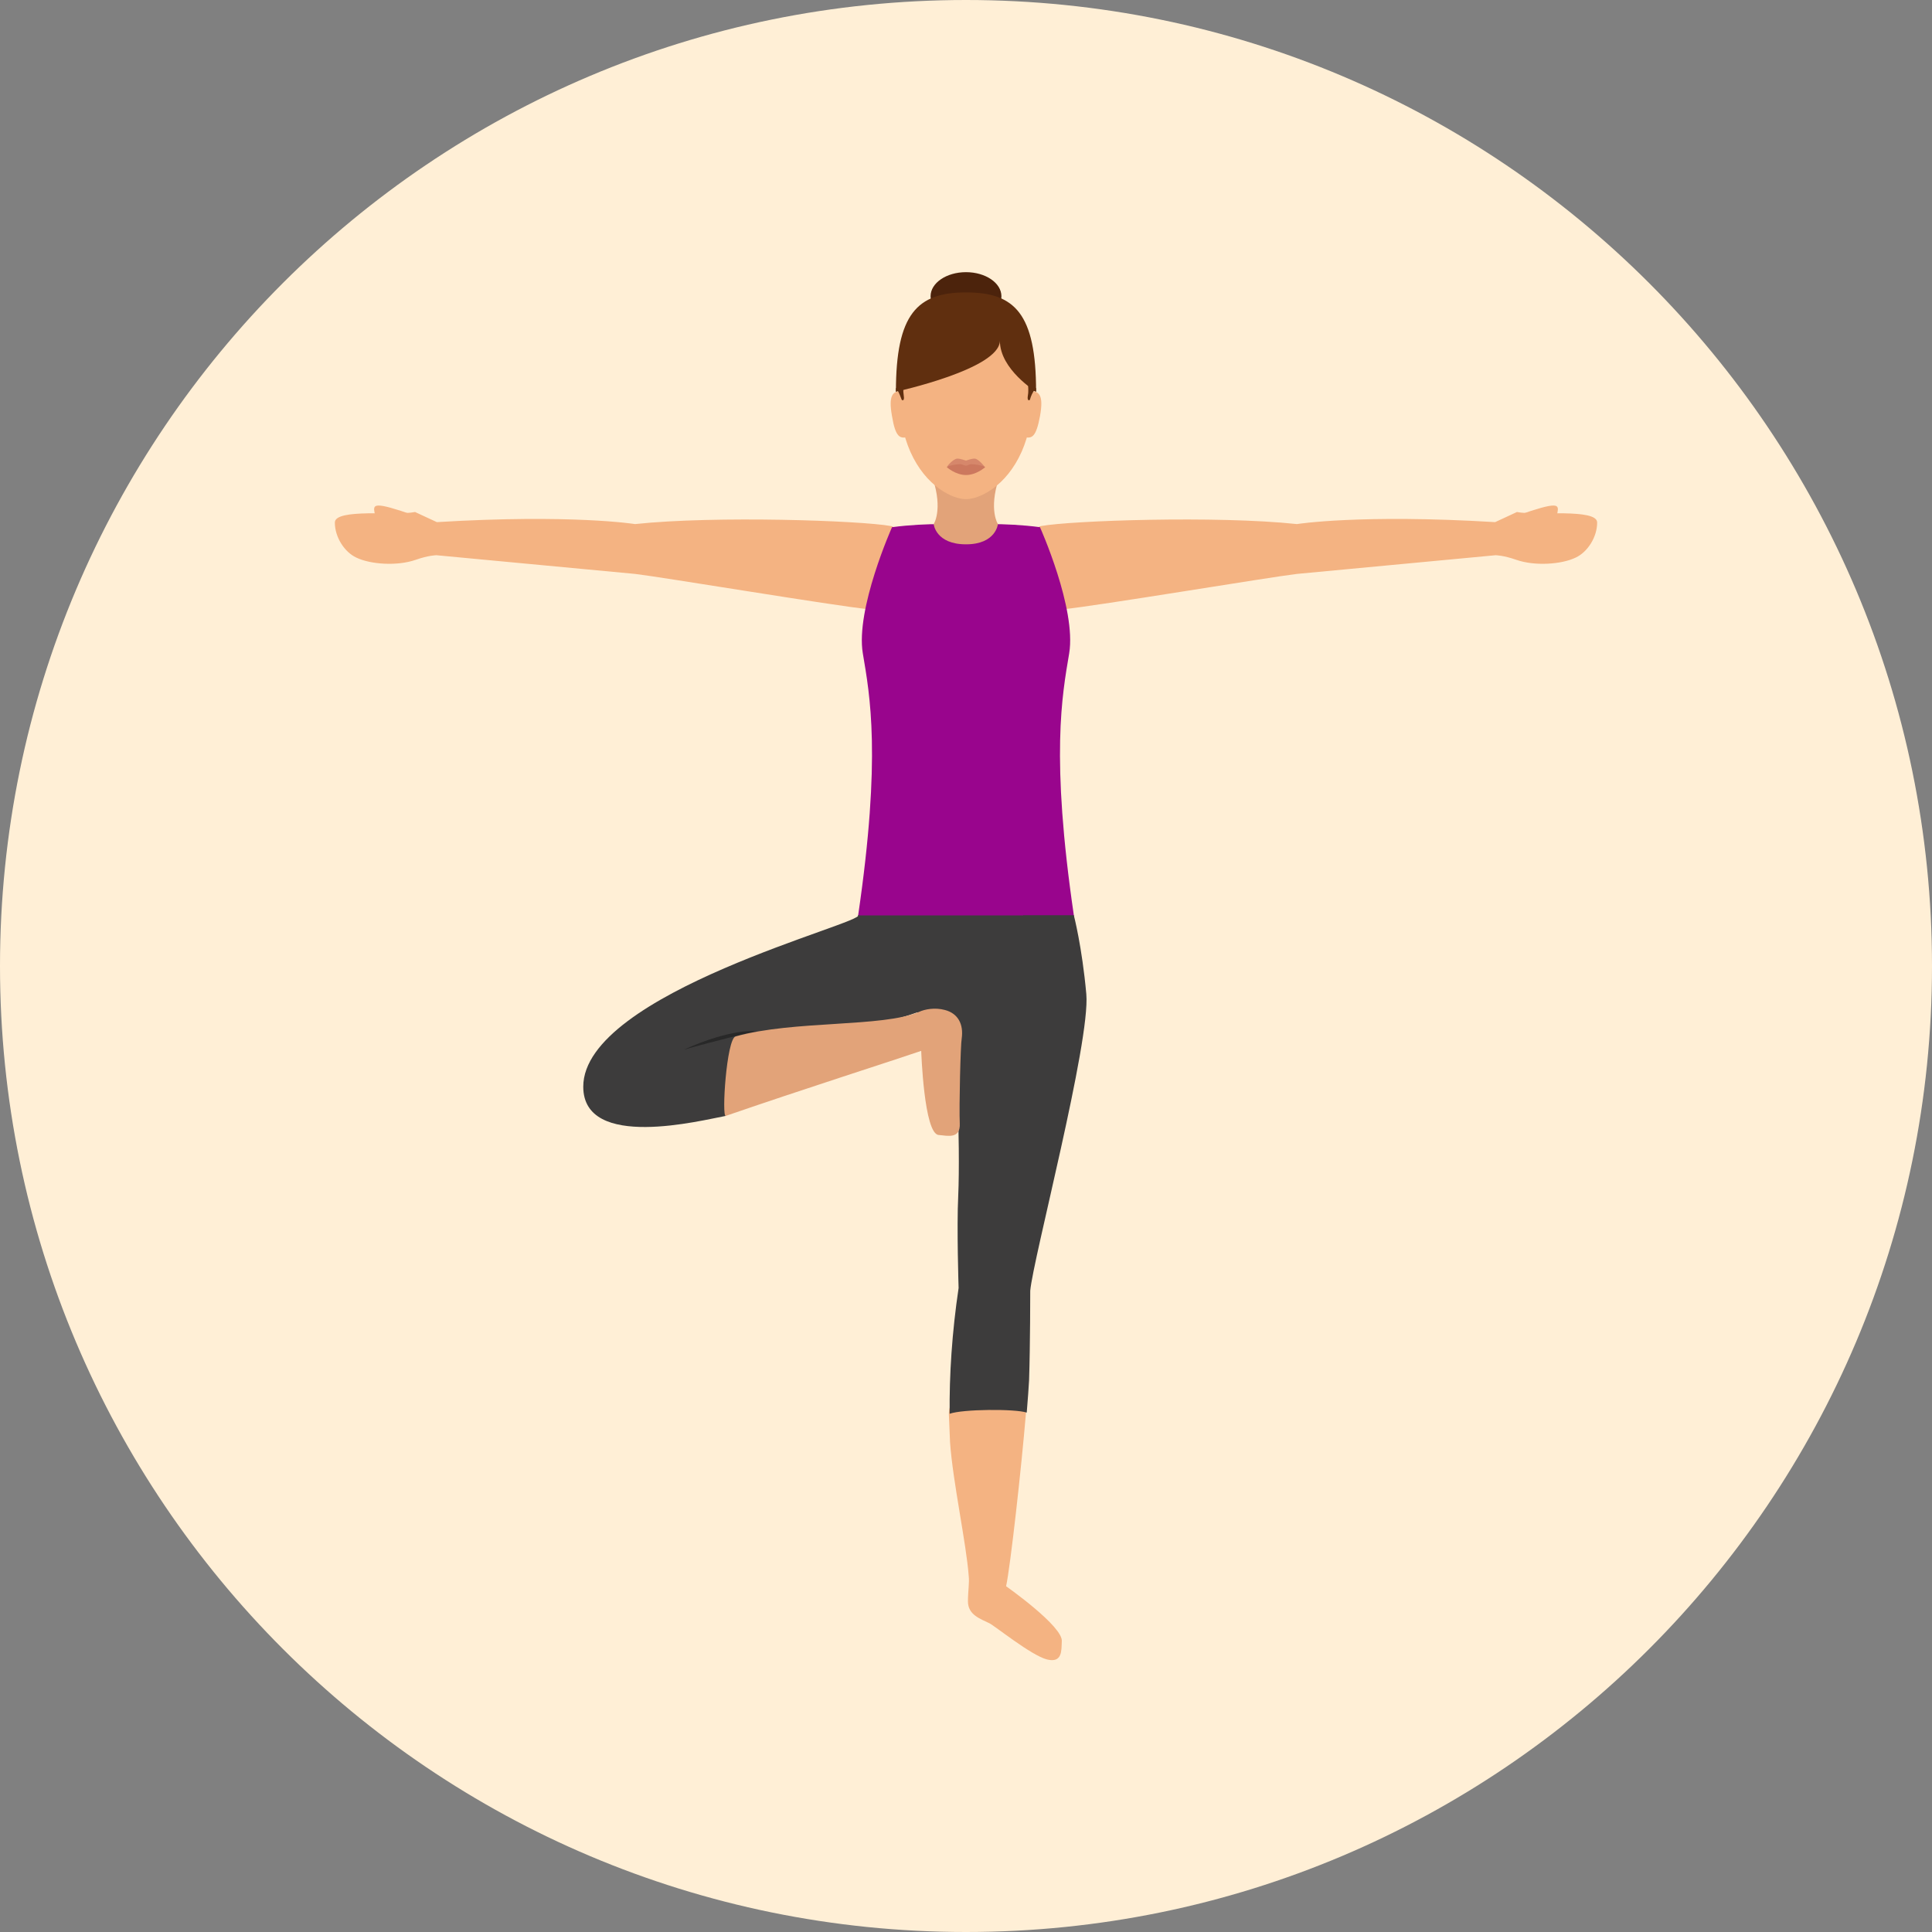
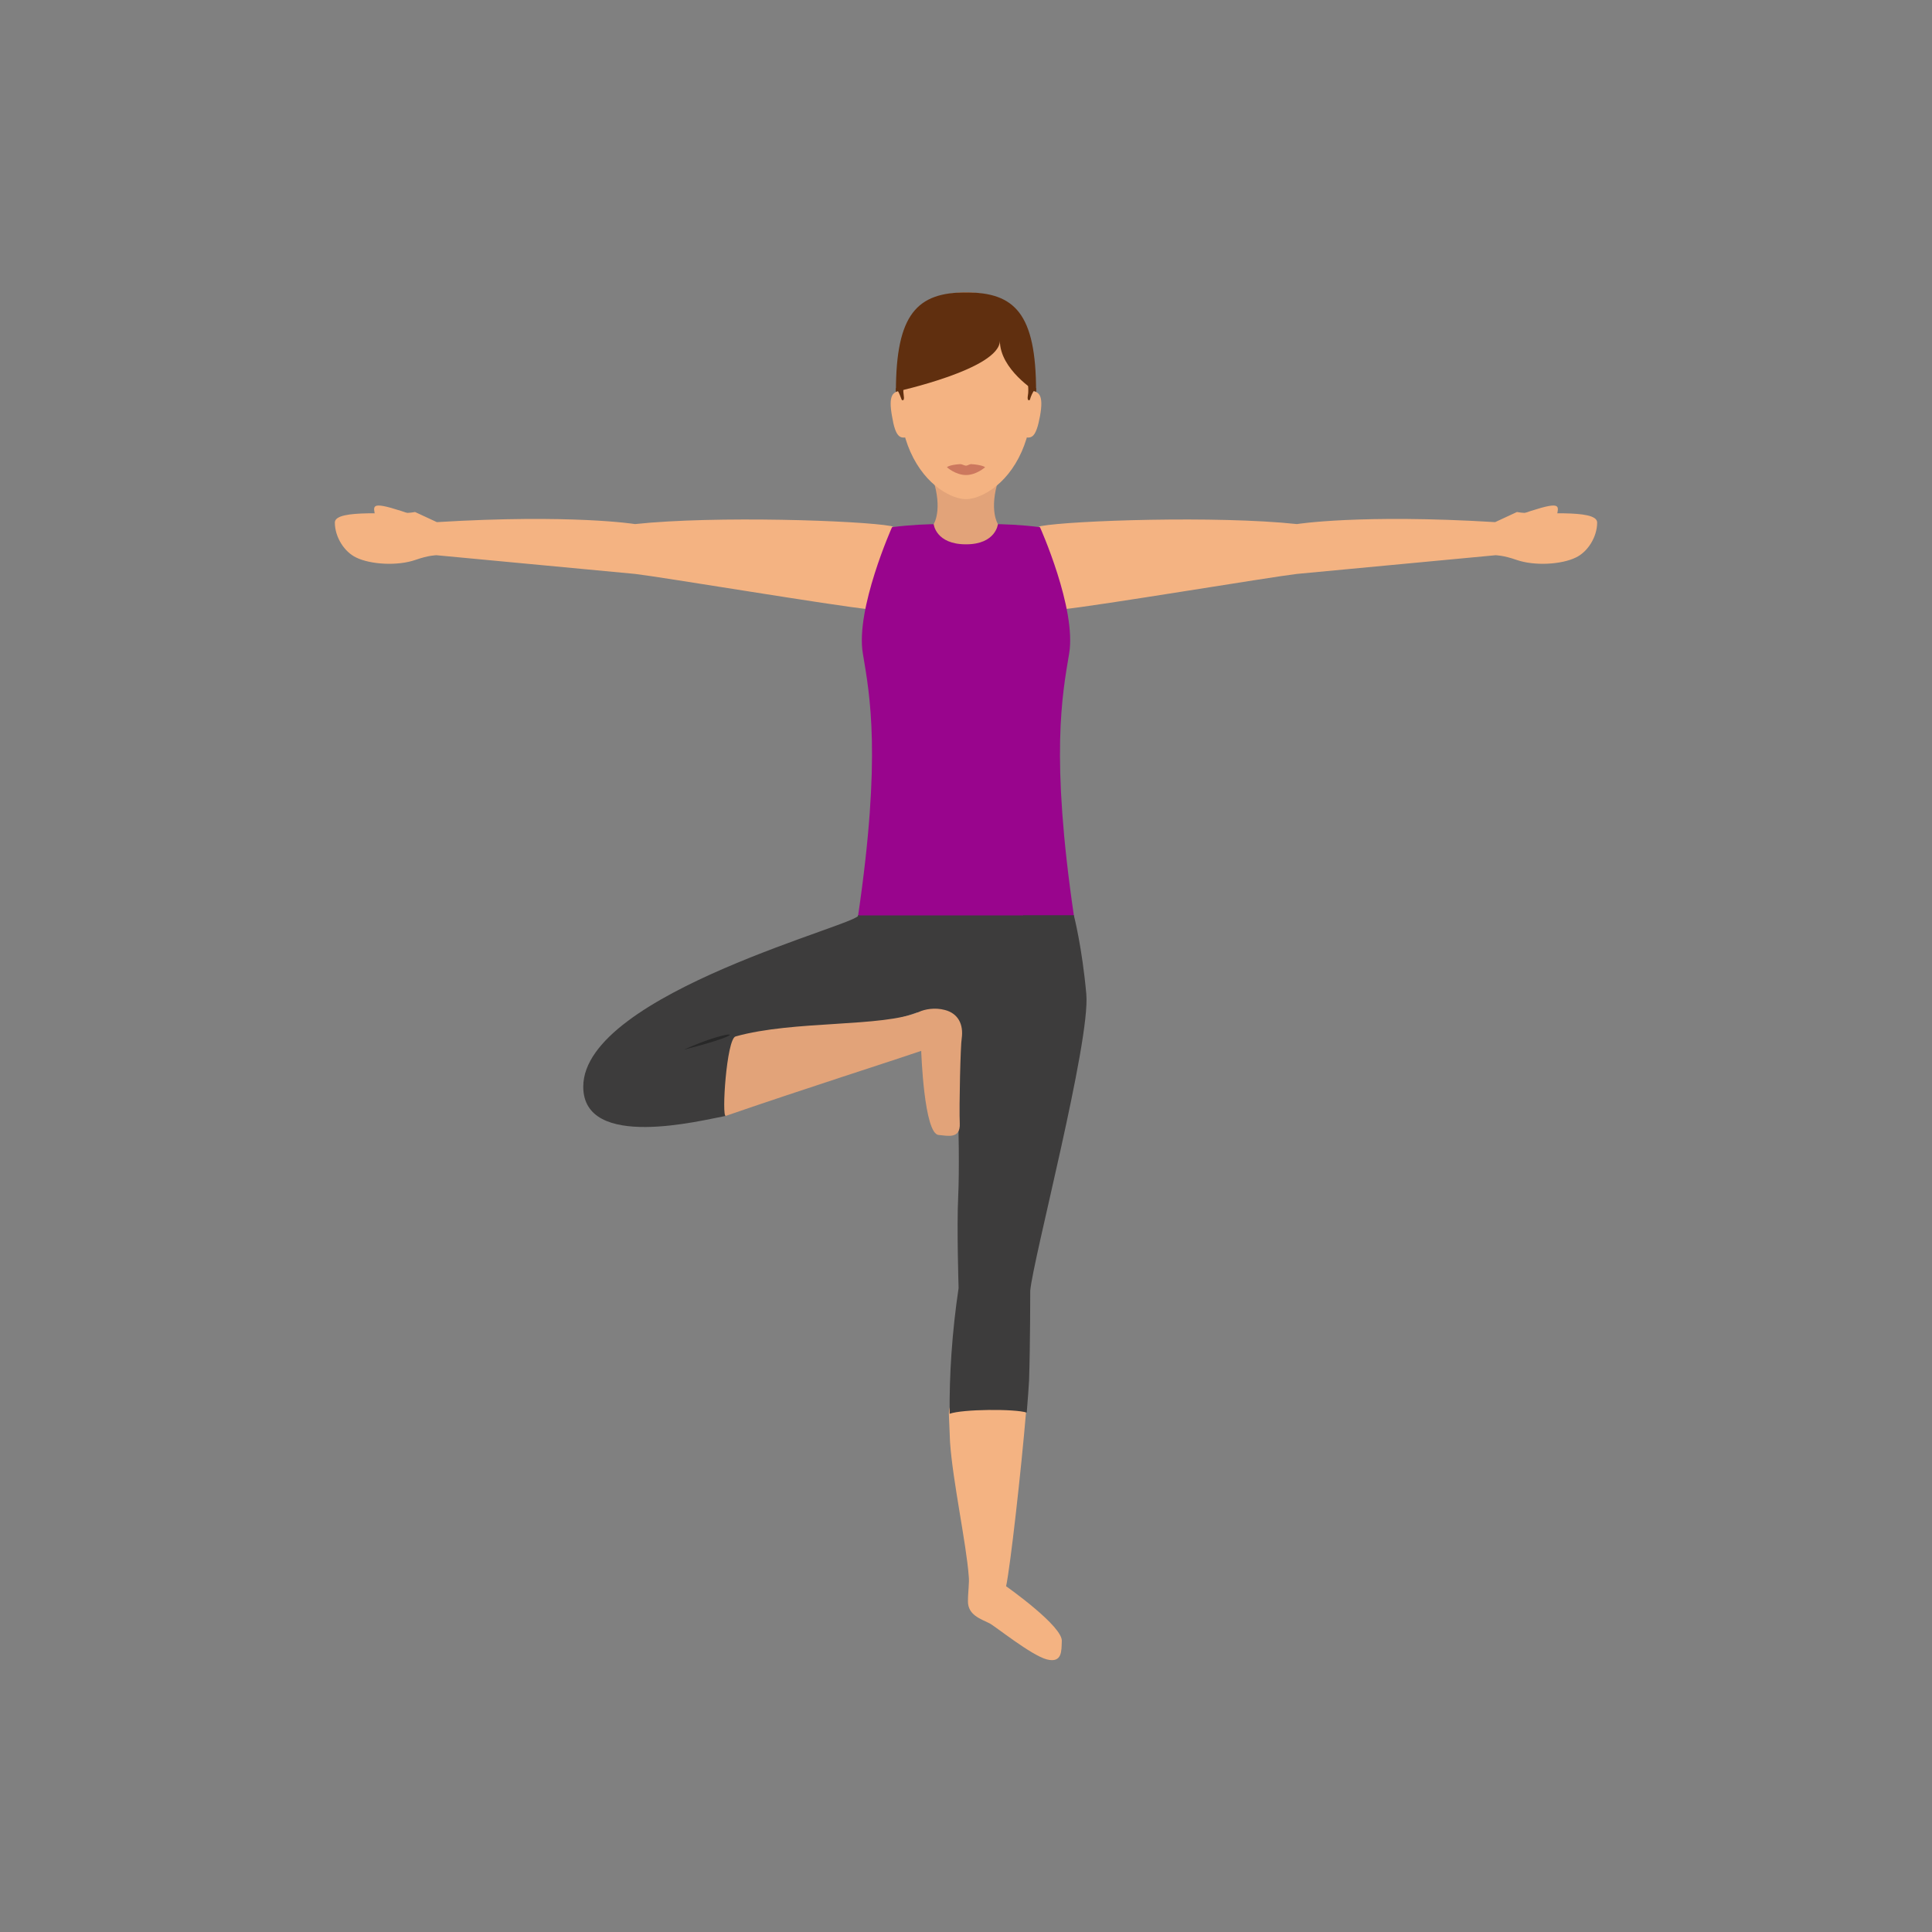
<svg xmlns="http://www.w3.org/2000/svg" height="122px" width="122px" id="Layer_1" viewBox="0 0 496.2 496.2" xml:space="preserve" fill="#000000">
  <rect x="0" y="0" width="496.2" height="496.2" fill="#808080" stroke="none" />
  <g id="SVGRepo_bgCarrier" stroke-width="0" />
  <g id="SVGRepo_tracerCarrier" stroke-linecap="round" stroke-linejoin="round" />
  <g id="SVGRepo_iconCarrier">
-     <path style="fill:#FFEFD6;" d="M0,248.1C0,111.1,111.1,0,248.1,0s248.1,111.1,248.1,248.1S385.1,496.2,248.1,496.2S0,385.1,0,248.1z " />
    <path style="fill:#3D3C3C;" d="M220.4,235l1.2,20.3c0,0,16.9,6.7,24.2,6.7s28.8-6.7,28.8-6.7l1.2-20.3L220.4,235L220.4,235z" />
    <g>
      <path style="fill:#F4B382;" d="M86,134.2c0-3.7,15.8-1.7,20.6-2.7l5.6,2.6c34.7-2.1,50.9,0.5,50.9,0.5c20.7-2.2,57.9-0.9,65.7,0.5 c4.7,0.8,0.4,21.4-5.5,21.4c-9-0.9-53.3-8.3-60.2-9.1c-0.9-0.1-51-4.8-51-4.8s-2,0-5.4,1.2c-4.6,1.6-11.5,1.2-15.2-0.6 C88.5,141.8,86,138,86,134.2z" />
      <path style="fill:#F4B382;" d="M101.7,133.9c0,0-5,0.4-5.5-2.2c-0.4-2.2-0.3-3,10.3,0.7C106.5,132.4,106.3,133.9,101.7,133.9z" />
      <path style="fill:#F4B382;" d="M410.2,134.2c0-3.7-15.8-1.7-20.6-2.7l-5.6,2.6c-34.7-2.1-50.9,0.5-50.9,0.5 c-20.7-2.2-57.9-0.9-65.7,0.5c-4.7,0.8-0.4,21.4,5.5,21.4c9-0.9,53.3-8.3,60.2-9.1c0.9-0.1,51-4.8,51-4.8s2,0,5.4,1.2 c4.6,1.6,11.5,1.2,15.2-0.6C407.7,141.8,410.2,138,410.2,134.2z" />
      <path style="fill:#F4B382;" d="M394.5,133.9c0,0,5,0.4,5.5-2.2c0.4-2.2,0.3-3-10.3,0.7C389.7,132.4,389.9,133.9,394.5,133.9z" />
    </g>
    <path style="fill:#99058d;" d="M274.6,167.8c1.9-11.5-7.5-32.4-7.5-32.4c-4.5-0.6-9.2-0.8-12.7-0.8h-12.6c-3.6,0-8.2,0.2-12.7,0.8 c0,0-9.4,21-7.5,32.4c1.8,10.7,4.8,26.4-1.2,67.3h27.7l0,0h27.7C269.8,194.2,272.8,178.5,274.6,167.8z" />
    <path style="fill:#E2A379;" d="M256.5,123h-16.9c2.6,8,0.2,11.6,0.2,11.6s0.5,5.2,8.3,5.2c7.7,0,8.2-5.2,8.2-5.2 S253.9,131,256.5,123z" />
    <path style="fill:#F4B382;" d="M265.4,99.8c0-20.1-7.8-24.7-17.3-24.7c-9.6,0-17.3,4.6-17.3,24.7c0,6.8,1.2,12.1,3,16.2 c4,9,10.9,12.2,14.3,12.2s10.3-3.2,14.3-12.2C264.2,111.9,265.4,106.6,265.4,99.8z" />
-     <path style="fill:#D6876B;" d="M253,120c0,0-2.2,1.1-4.9,1.1c-2.7,0-4.9-1.1-4.9-1.1c0-0.3,1.6-2.1,2.6-2.2c0.6-0.1,2.3,0.5,2.3,0.5 s1.6-0.6,2.3-0.5C251.4,117.9,253,120,253,120z" />
    <path style="fill:#CC785E;" d="M253,120c0,0-2.2,2-4.9,2c-2.7,0-4.9-2-4.9-2s0.5-0.6,3.4-0.8c0.5,0,1.1,0.4,1.5,0.4s0.9-0.4,1.3-0.4 C252.4,119.4,253,120,253,120z" />
-     <ellipse style="fill:#4C230C;" cx="248.1" cy="76.1" rx="9.1" ry="6.2" />
    <path style="fill:#602F0F;" d="M266.1,100.6c0-20.1-5.5-25.5-18-25.5s-18,5.5-18,25.5c0,0,26.7-5.8,26.7-13.1 C256.8,94.9,266.1,100.6,266.1,100.6z" />
    <g>
      <path style="fill:#F4B382;" d="M229.1,106.9c0.9,5.5,2.1,5.7,3.8,5.4l-1.8-11.9C229.4,100.7,228.1,101.4,229.1,106.9z" />
      <path style="fill:#F4B382;" d="M265.1,100.4l-1.8,11.9c1.7,0.3,2.8,0,3.8-5.4C268.1,101.4,266.8,100.7,265.1,100.4z" />
    </g>
    <g>
      <path style="fill:#602F0F;" d="M232.1,101.5c-0.1-0.6-0.1-1.1-0.1-1.6c0-0.6,0.1-1,0.1-1l-2,0.8c0,0.3,0,0.6,0,0.9 c0,0,0.2-0.1,0.6-0.2c0,0,0,0-0.1,0c0.3,0.5,0.6,1.2,1,2.3C231.6,102.7,232.4,103.3,232.1,101.5z" />
      <path style="fill:#602F0F;" d="M264.1,100c0,0.4,0,1-0.1,1.5c-0.3,1.8,0.5,1.2,0.5,1.2c0.3-1.1,0.7-1.8,1-2.3 c0.4,0.1,0.6,0.2,0.6,0.2c0-0.3,0-0.6,0-0.9l-2-0.8C264,98.9,264.1,99.3,264.1,100" />
    </g>
    <path style="fill:#F4B382;" d="M268.9,426.2c-4-1-13.5-8.7-14.8-9.3c-2.2-1.1-5.5-2.1-5.5-5.6c0-2.5,0.4-4.9,0.2-6.5 c-0.6-8.3-4.1-24.3-4.8-34.4c-0.1-2.3-0.2-4.7-0.3-7.2c-0.1-9.9,20.2-3.9,19.8-0.3c-1.2,14.4-4,39.4-5.1,44.5 c0,0,14.8,10.4,14.3,14.2C272.6,423.8,272.9,427.2,268.9,426.2z" />
    <g>
      <path style="fill:#3D3C3C;" d="M246.2,330.8c-1.7,11.4-2.4,22.4-2.3,32.3c3.3-1.2,16.8-1.3,19.8-0.3c0.3-3.6,0.5-6.5,0.6-8.3 c0.3-9,0.3-23,0.3-23c0.7-8.1,15.5-64,14.4-76.2c-1.1-12.2-3.2-20.2-3.2-20.2h-13c-2.6,8-16.7,6.2-18.1,14.3 c0.8,17.7,2,44.3,1.4,57.8C245.7,315.2,246.2,330.8,246.2,330.8z" />
      <path style="fill:#3D3C3C;" d="M217.6,264.3c-10,1.4-17.8,1.9-28.7,2.8c-1.7,3-3,16.4-2.5,19.5c-6.1,1.1-36.6,9-36.6-7.5 c0-24.2,73.1-42.2,70.6-44.1c0,0,31,16,15.2,25C235.6,260,227.6,263,217.6,264.3z" />
    </g>
-     <path style="fill:#282828;" d="M175.6,269.6c0,0,9.9-2.8,18.8-4.8C194.3,264.9,188.2,263.9,175.6,269.6z" />
+     <path style="fill:#282828;" d="M175.6,269.6C194.3,264.9,188.2,263.9,175.6,269.6z" />
    <path style="fill:#E2A379;" d="M246.5,288.5c-0.2-4.1,0.2-20.3,0.5-21.8c0.5-3.6-0.9-6.4-4.3-7.3c-2.6-0.7-5.2-0.2-6.7,0.5 c-9.4,4-32.2,2.1-47.1,6.3c-2.3,0.7-3.6,20.8-2.5,20.4c19.7-6.8,42.9-14.2,50.2-16.7c0,0,0.7,21.4,4.5,21.6 C243.4,291.7,246.7,292.6,246.5,288.5z" />
  </g>
</svg>